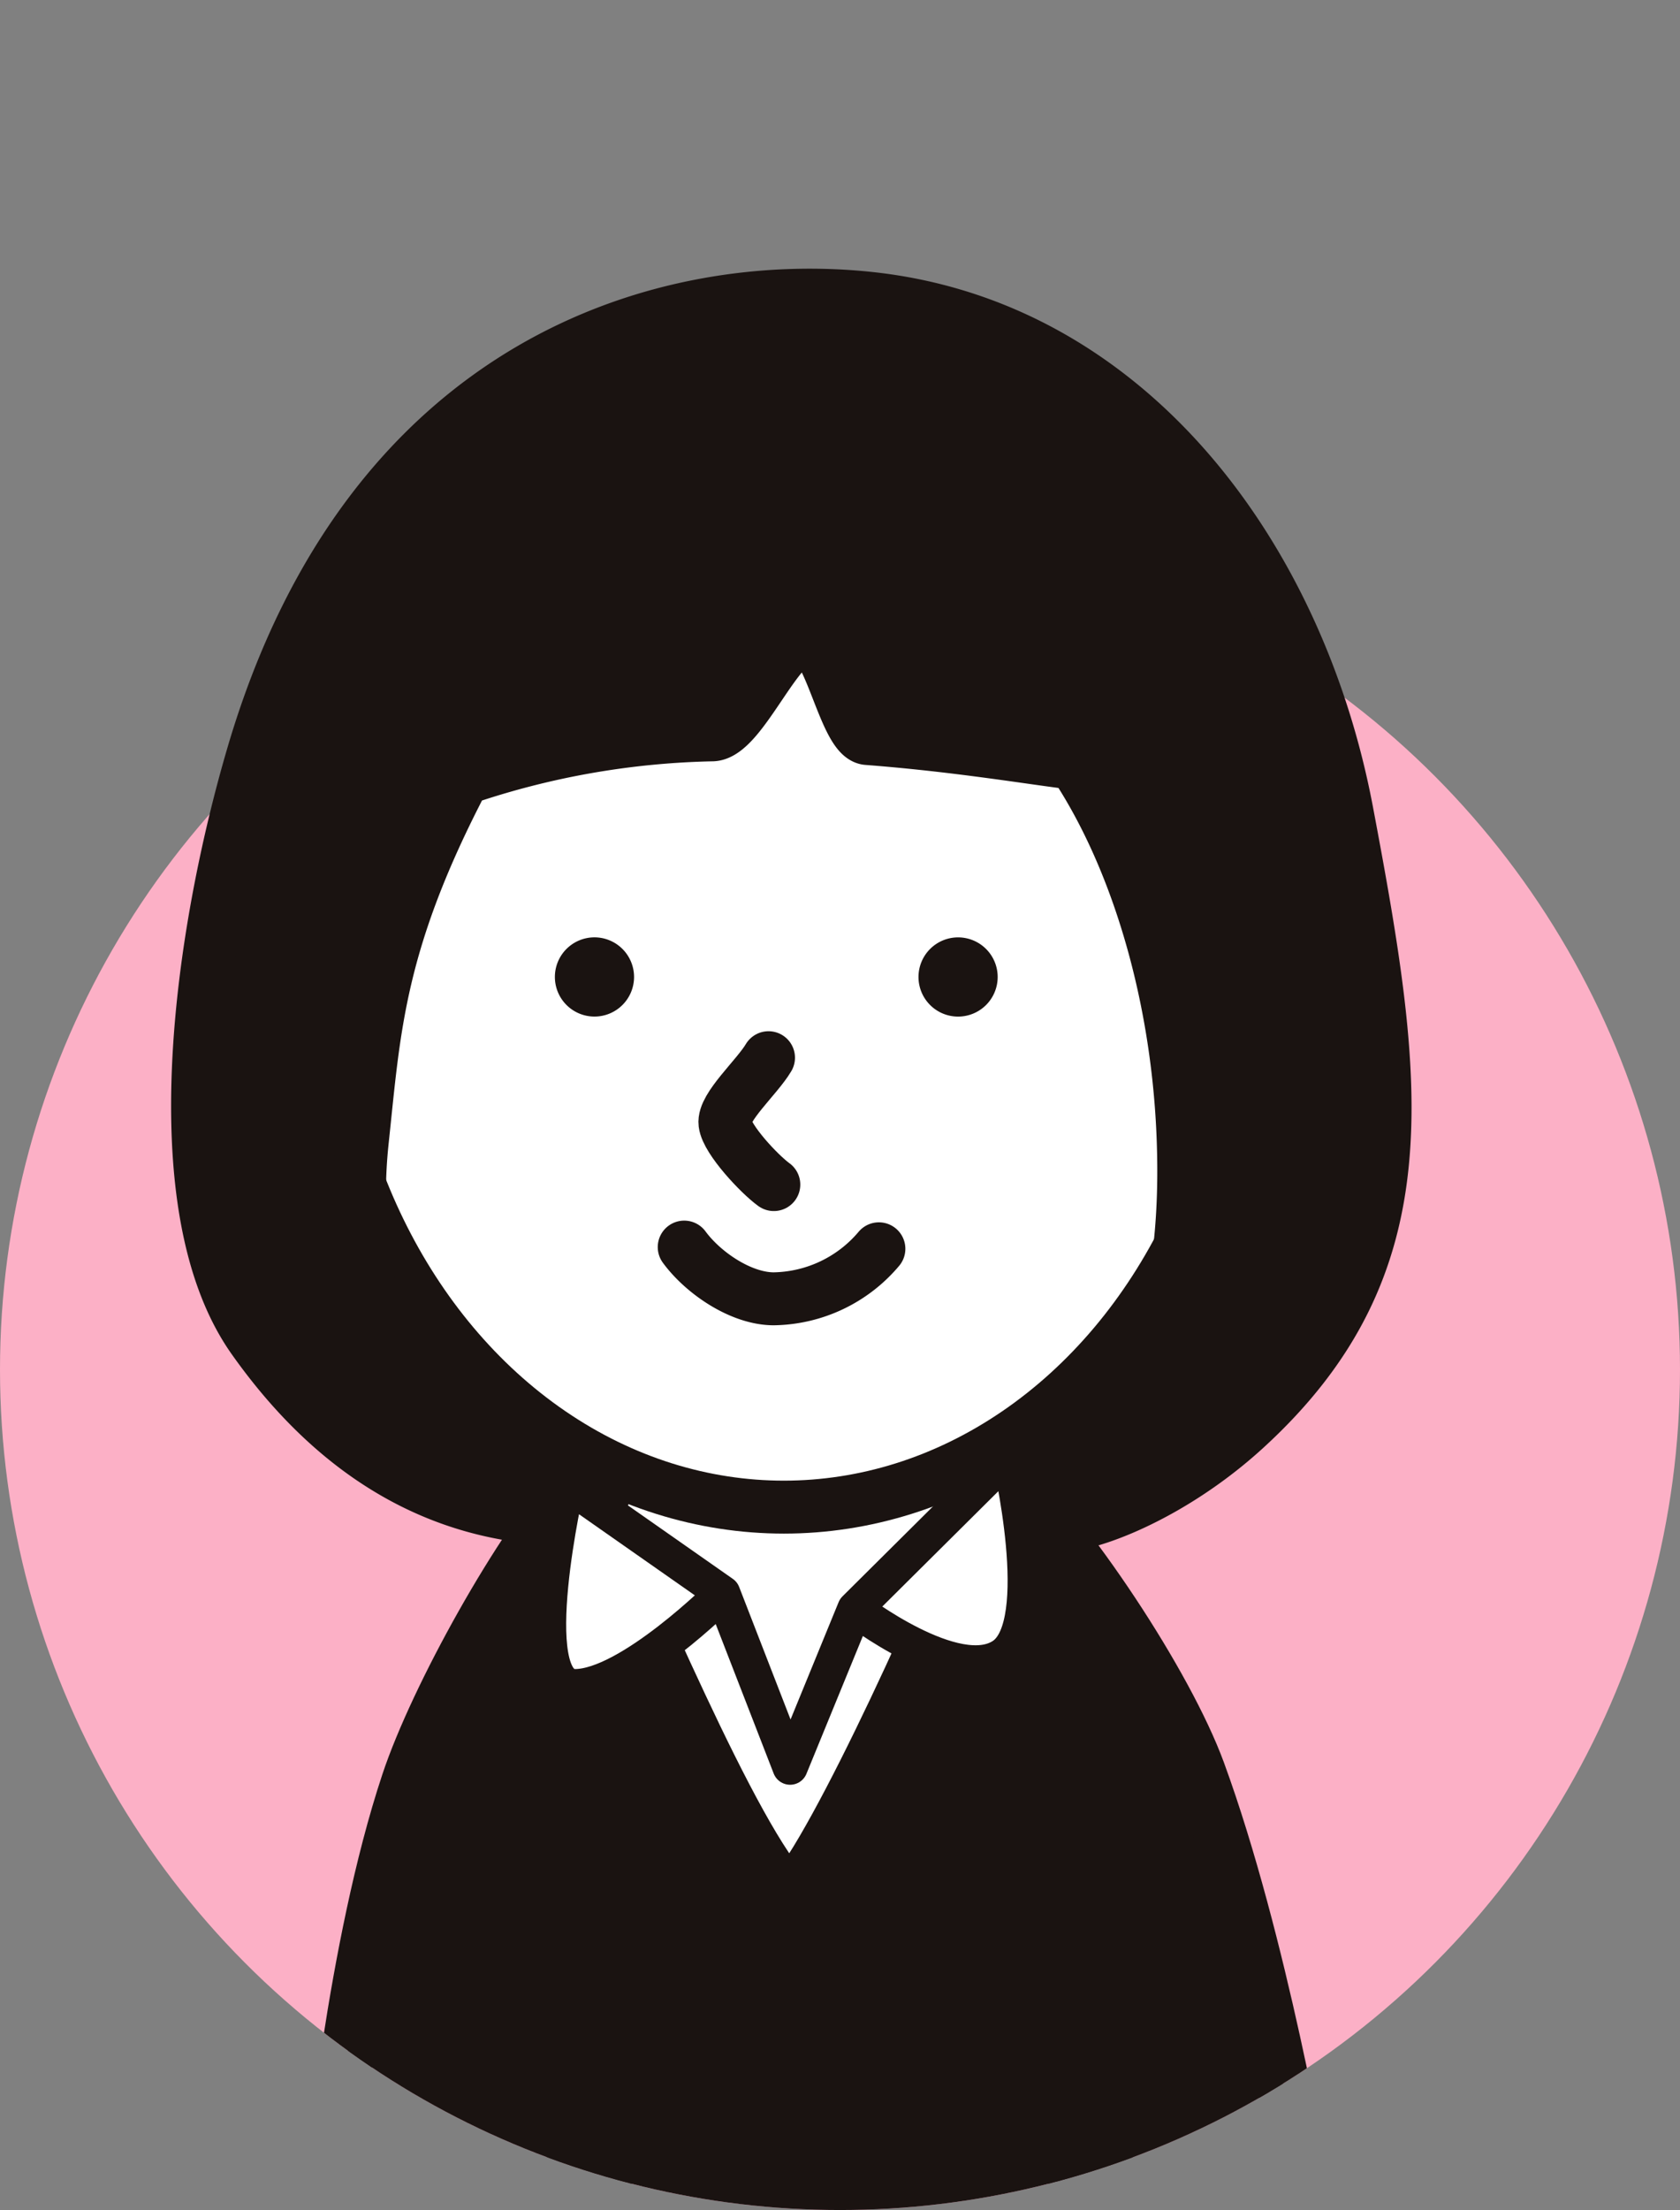
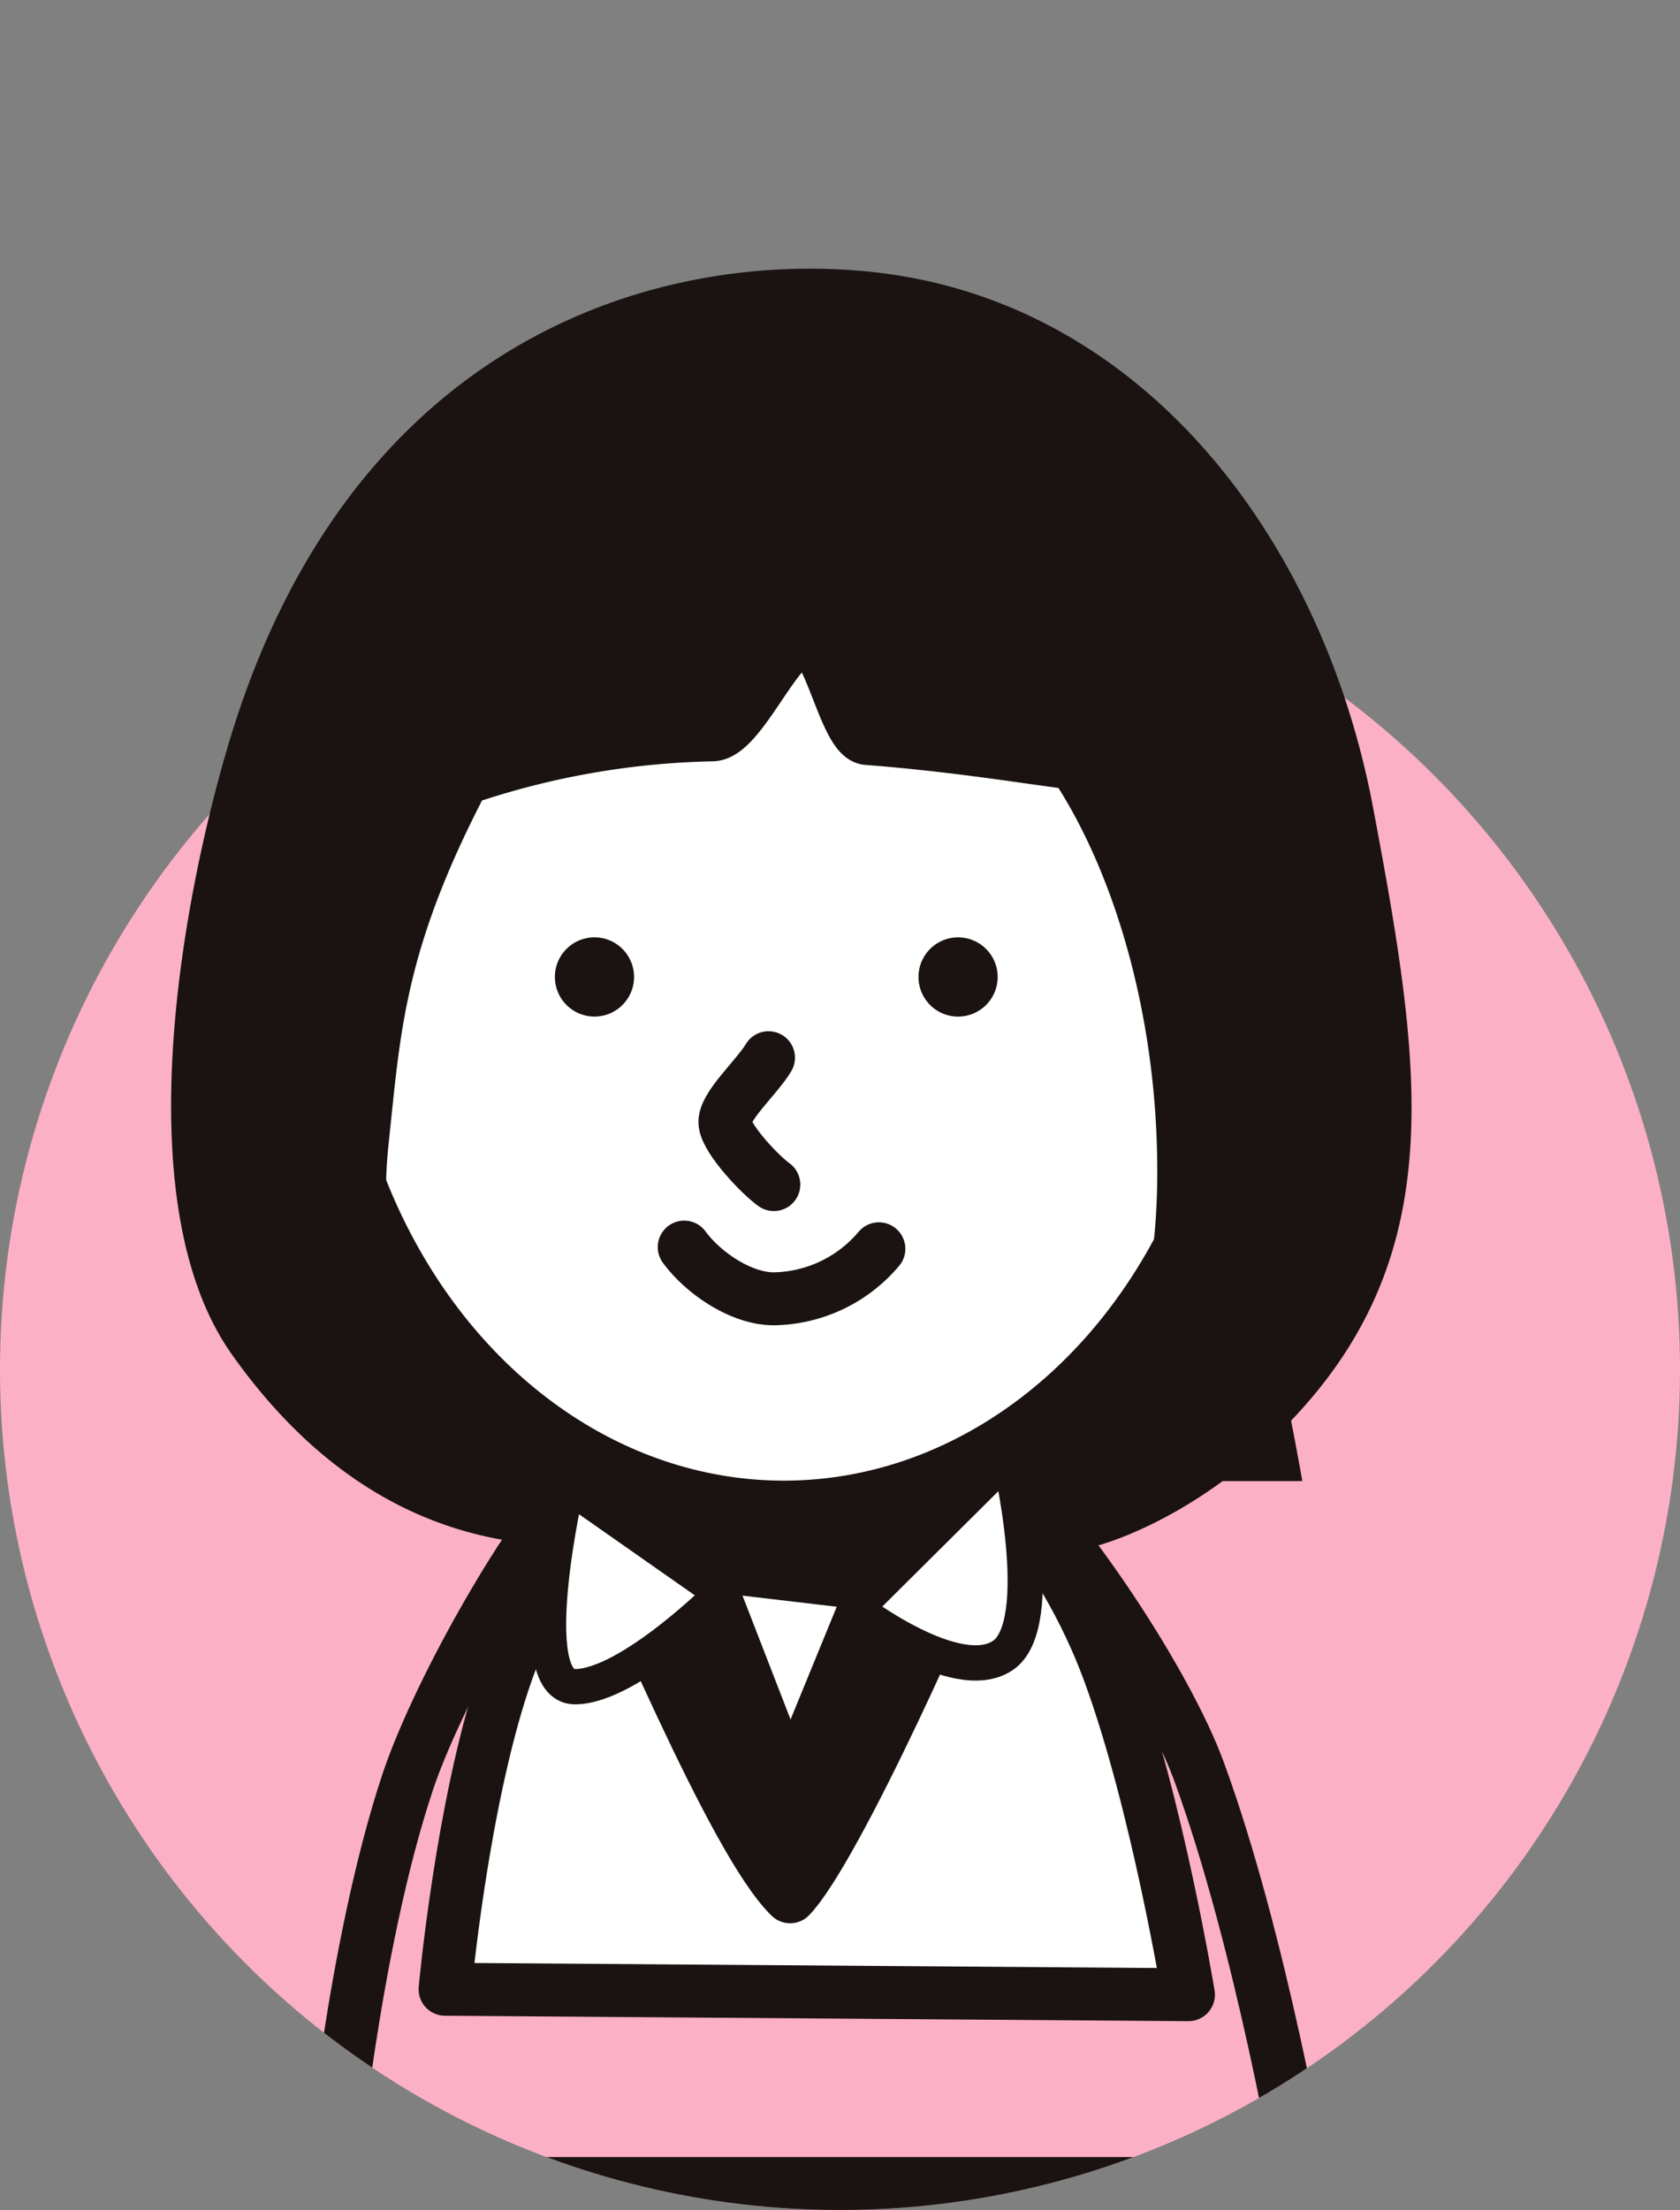
<svg xmlns="http://www.w3.org/2000/svg" width="108" height="142" viewBox="0 0 108 142">
  <rect x="0" y="0" width="108" height="142" fill="#808080" stroke="none" />
  <defs>
    <clipPath id="clip-path">
      <path id="Union_1" data-name="Union 1" d="M-359.411,2184H-360v-96h108v96h-.589A54.011,54.011,0,0,1-306,2230,54.011,54.011,0,0,1-359.411,2184Z" transform="translate(953 5072)" fill="#fff" stroke="#707070" stroke-width="1" />
    </clipPath>
    <clipPath id="clip-path-2">
      <rect id="Rectangle_1986" data-name="Rectangle 1986" width="79.742" height="124.735" fill="none" />
    </clipPath>
  </defs>
  <g id="Group_2022" data-name="Group 2022" transform="translate(-593 -7160)">
    <circle id="Ellipse_53" data-name="Ellipse 53" cx="54" cy="54" r="54" transform="translate(593 7194)" fill="#fcb0c6" />
    <g id="Group_9" data-name="Group 9" clip-path="url(#clip-path)">
      <g id="Group_2024" data-name="Group 2024" transform="translate(604 7177.265)">
        <g id="Group_2023" data-name="Group 2023" clip-path="url(#clip-path-2)">
          <path id="Path_4032" data-name="Path 4032" d="M20.6,31.912C6.737,37.863,4.018,54.84,9.194,66.474c7.882,17.722,29.195,17.458,46.8,11.769,20.463-6.613,26.45-34.493,7.021-44.924C53,27.94,32.448,27.379,21.519,31.54q-.468.178-.92.372" fill="#1a1311" />
-           <path id="Path_4033" data-name="Path 4033" d="M20.6,31.912C6.737,37.863,4.018,54.84,9.194,66.474c7.882,17.722,29.195,17.458,46.8,11.769,20.463-6.613,26.45-34.493,7.021-44.924C53,27.94,32.448,27.379,21.519,31.54Q21.051,31.719,20.6,31.912Z" fill="none" stroke="#1a1311" stroke-linecap="round" stroke-linejoin="round" stroke-width="3.402" />
          <path id="Path_4034" data-name="Path 4034" d="M21.364,90.776c-2.689,8.094-3.753,19.774-3.753,19.774L65.4,110.9s-2.019-12.319-5.08-20.673-8.7-14.208-13.774-18.627c-4.186-3.644-11.044-1.823-13.271.511-3.26,3.417-9.226,10.567-11.914,18.66" fill="#fff" />
          <path id="Path_4035" data-name="Path 4035" d="M21.364,90.776c-2.689,8.094-3.753,19.774-3.753,19.774L65.4,110.9s-2.019-12.319-5.08-20.673-8.7-14.208-13.774-18.627c-4.186-3.644-11.044-1.823-13.271.511C30.018,75.533,24.052,82.683,21.364,90.776Z" fill="none" stroke="#1a1311" stroke-linecap="round" stroke-linejoin="round" stroke-width="3.402" />
-           <path id="Path_4036" data-name="Path 4036" d="M26.21,77.9c-3.777,4.152-9.185,13.866-11.015,19.378-3.513,10.571-4.9,25.755-4.9,25.755H72.72s-2.636-15.552-6.636-26.466C64.023,90.947,57.71,81.4,53.21,77.151,50.293,84.776,42.7,101.56,39.793,104.609c-3.625-3.5-10.5-20.333-13.583-26.708" fill="#1a1311" />
+           <path id="Path_4036" data-name="Path 4036" d="M26.21,77.9H72.72s-2.636-15.552-6.636-26.466C64.023,90.947,57.71,81.4,53.21,77.151,50.293,84.776,42.7,101.56,39.793,104.609c-3.625-3.5-10.5-20.333-13.583-26.708" fill="#1a1311" />
          <path id="Path_4037" data-name="Path 4037" d="M26.21,77.9c-3.777,4.152-9.185,13.866-11.015,19.378-3.513,10.571-4.9,25.755-4.9,25.755H72.72s-2.636-15.552-6.636-26.466C64.023,90.947,57.71,81.4,53.21,77.151,50.293,84.776,42.7,101.56,39.793,104.609,36.168,101.109,29.293,84.276,26.21,77.9Z" fill="none" stroke="#1a1311" stroke-linecap="round" stroke-linejoin="round" stroke-width="3.402" />
          <path id="Path_4038" data-name="Path 4038" d="M69.391,44.072c0,19.606-13.432,35.5-30,35.5s-30-15.894-30-35.5,13.432-35.5,30-35.5,30,15.894,30,35.5" fill="#fff" />
          <ellipse id="Ellipse_54" data-name="Ellipse 54" cx="30" cy="35.5" rx="30" ry="35.5" transform="translate(9.391 8.572)" fill="none" stroke="#1a1311" stroke-linecap="round" stroke-linejoin="round" stroke-width="3.402" />
          <path id="Path_4039" data-name="Path 4039" d="M29.761,45.507a2.545,2.545,0,1,1-2.545-2.545,2.547,2.547,0,0,1,2.545,2.545" fill="#1a1311" />
          <path id="Path_4040" data-name="Path 4040" d="M53.136,45.509a2.545,2.545,0,1,1-2.545-2.545,2.545,2.545,0,0,1,2.545,2.545" fill="#1a1311" />
          <path id="Path_4041" data-name="Path 4041" d="M38.746,58.848c-.914-.657-3.01-2.883-3.141-3.928s2.057-2.969,2.8-4.225" fill="none" stroke="#1a1311" stroke-linecap="round" stroke-linejoin="round" stroke-width="3.402" />
          <path id="Path_4042" data-name="Path 4042" d="M32.985,62.864c1.219,1.661,3.652,3.323,5.758,3.323A9.018,9.018,0,0,0,45.5,62.974" fill="none" stroke="#1a1311" stroke-linecap="round" stroke-linejoin="round" stroke-width="3.402" />
          <path id="Path_4043" data-name="Path 4043" d="M75.591,34.906c-3.107-16.46-14.06-31.213-30.667-33C32.106.527,12.789,5.63,5.258,31.239,1.924,42.572-.729,60.274,5.293,68.776c4.25,6,10.167,10.834,18.5,11.5.457.457-13.417-6.307-11.5-24.25.771-7.213,1-12.75,6.5-23.25A52.652,52.652,0,0,1,34.8,29.951c1.867-.066,4.208-6.231,5.993-6.175,1.537.048,2.531,6.3,3.967,6.411,5.8.442,10.631,1.272,13.283,1.589,4,6,6.606,14.677,7,23.75.666,15.333-4.916,20.417-8.25,23.75-2.98,2.981,5.382,1.521,12.25-4.75,11.5-10.5,9.882-21.953,6.548-39.62" fill="#1a1311" />
          <path id="Path_4044" data-name="Path 4044" d="M75.591,34.906c-3.107-16.46-14.06-31.213-30.667-33C32.106.527,12.789,5.63,5.258,31.239,1.924,42.572-.729,60.274,5.293,68.776c4.25,6,10.167,10.834,18.5,11.5.457.457-13.417-6.307-11.5-24.25.771-7.213,1-12.75,6.5-23.25A52.652,52.652,0,0,1,34.8,29.951c1.867-.066,4.208-6.231,5.993-6.175,1.537.048,2.531,6.3,3.967,6.411,5.8.442,10.631,1.272,13.283,1.589,4,6,6.606,14.677,7,23.75.666,15.333-4.916,20.417-8.25,23.75-2.98,2.981,5.382,1.521,12.25-4.75C80.543,64.026,78.925,52.573,75.591,34.906Z" fill="none" stroke="#1a1311" stroke-linecap="round" stroke-linejoin="round" stroke-width="3.402" />
          <path id="Path_4045" data-name="Path 4045" d="M43.959,86.11l9.916-9.85s2.584,10.85-.416,12.85-9.5-3-9.5-3L39.793,96.277,35.459,85.11s-6,6-9.5,6-.5-13-.5-13l10,7" fill="#fff" />
          <path id="Path_4046" data-name="Path 4046" d="M43.959,86.11l9.916-9.85s2.584,10.85-.416,12.85-9.5-3-9.5-3L39.793,96.277,35.459,85.11s-6,6-9.5,6-.5-13-.5-13l10,7" fill="none" stroke="#1a1311" stroke-linecap="round" stroke-linejoin="round" stroke-width="2.268" />
        </g>
      </g>
    </g>
  </g>
</svg>